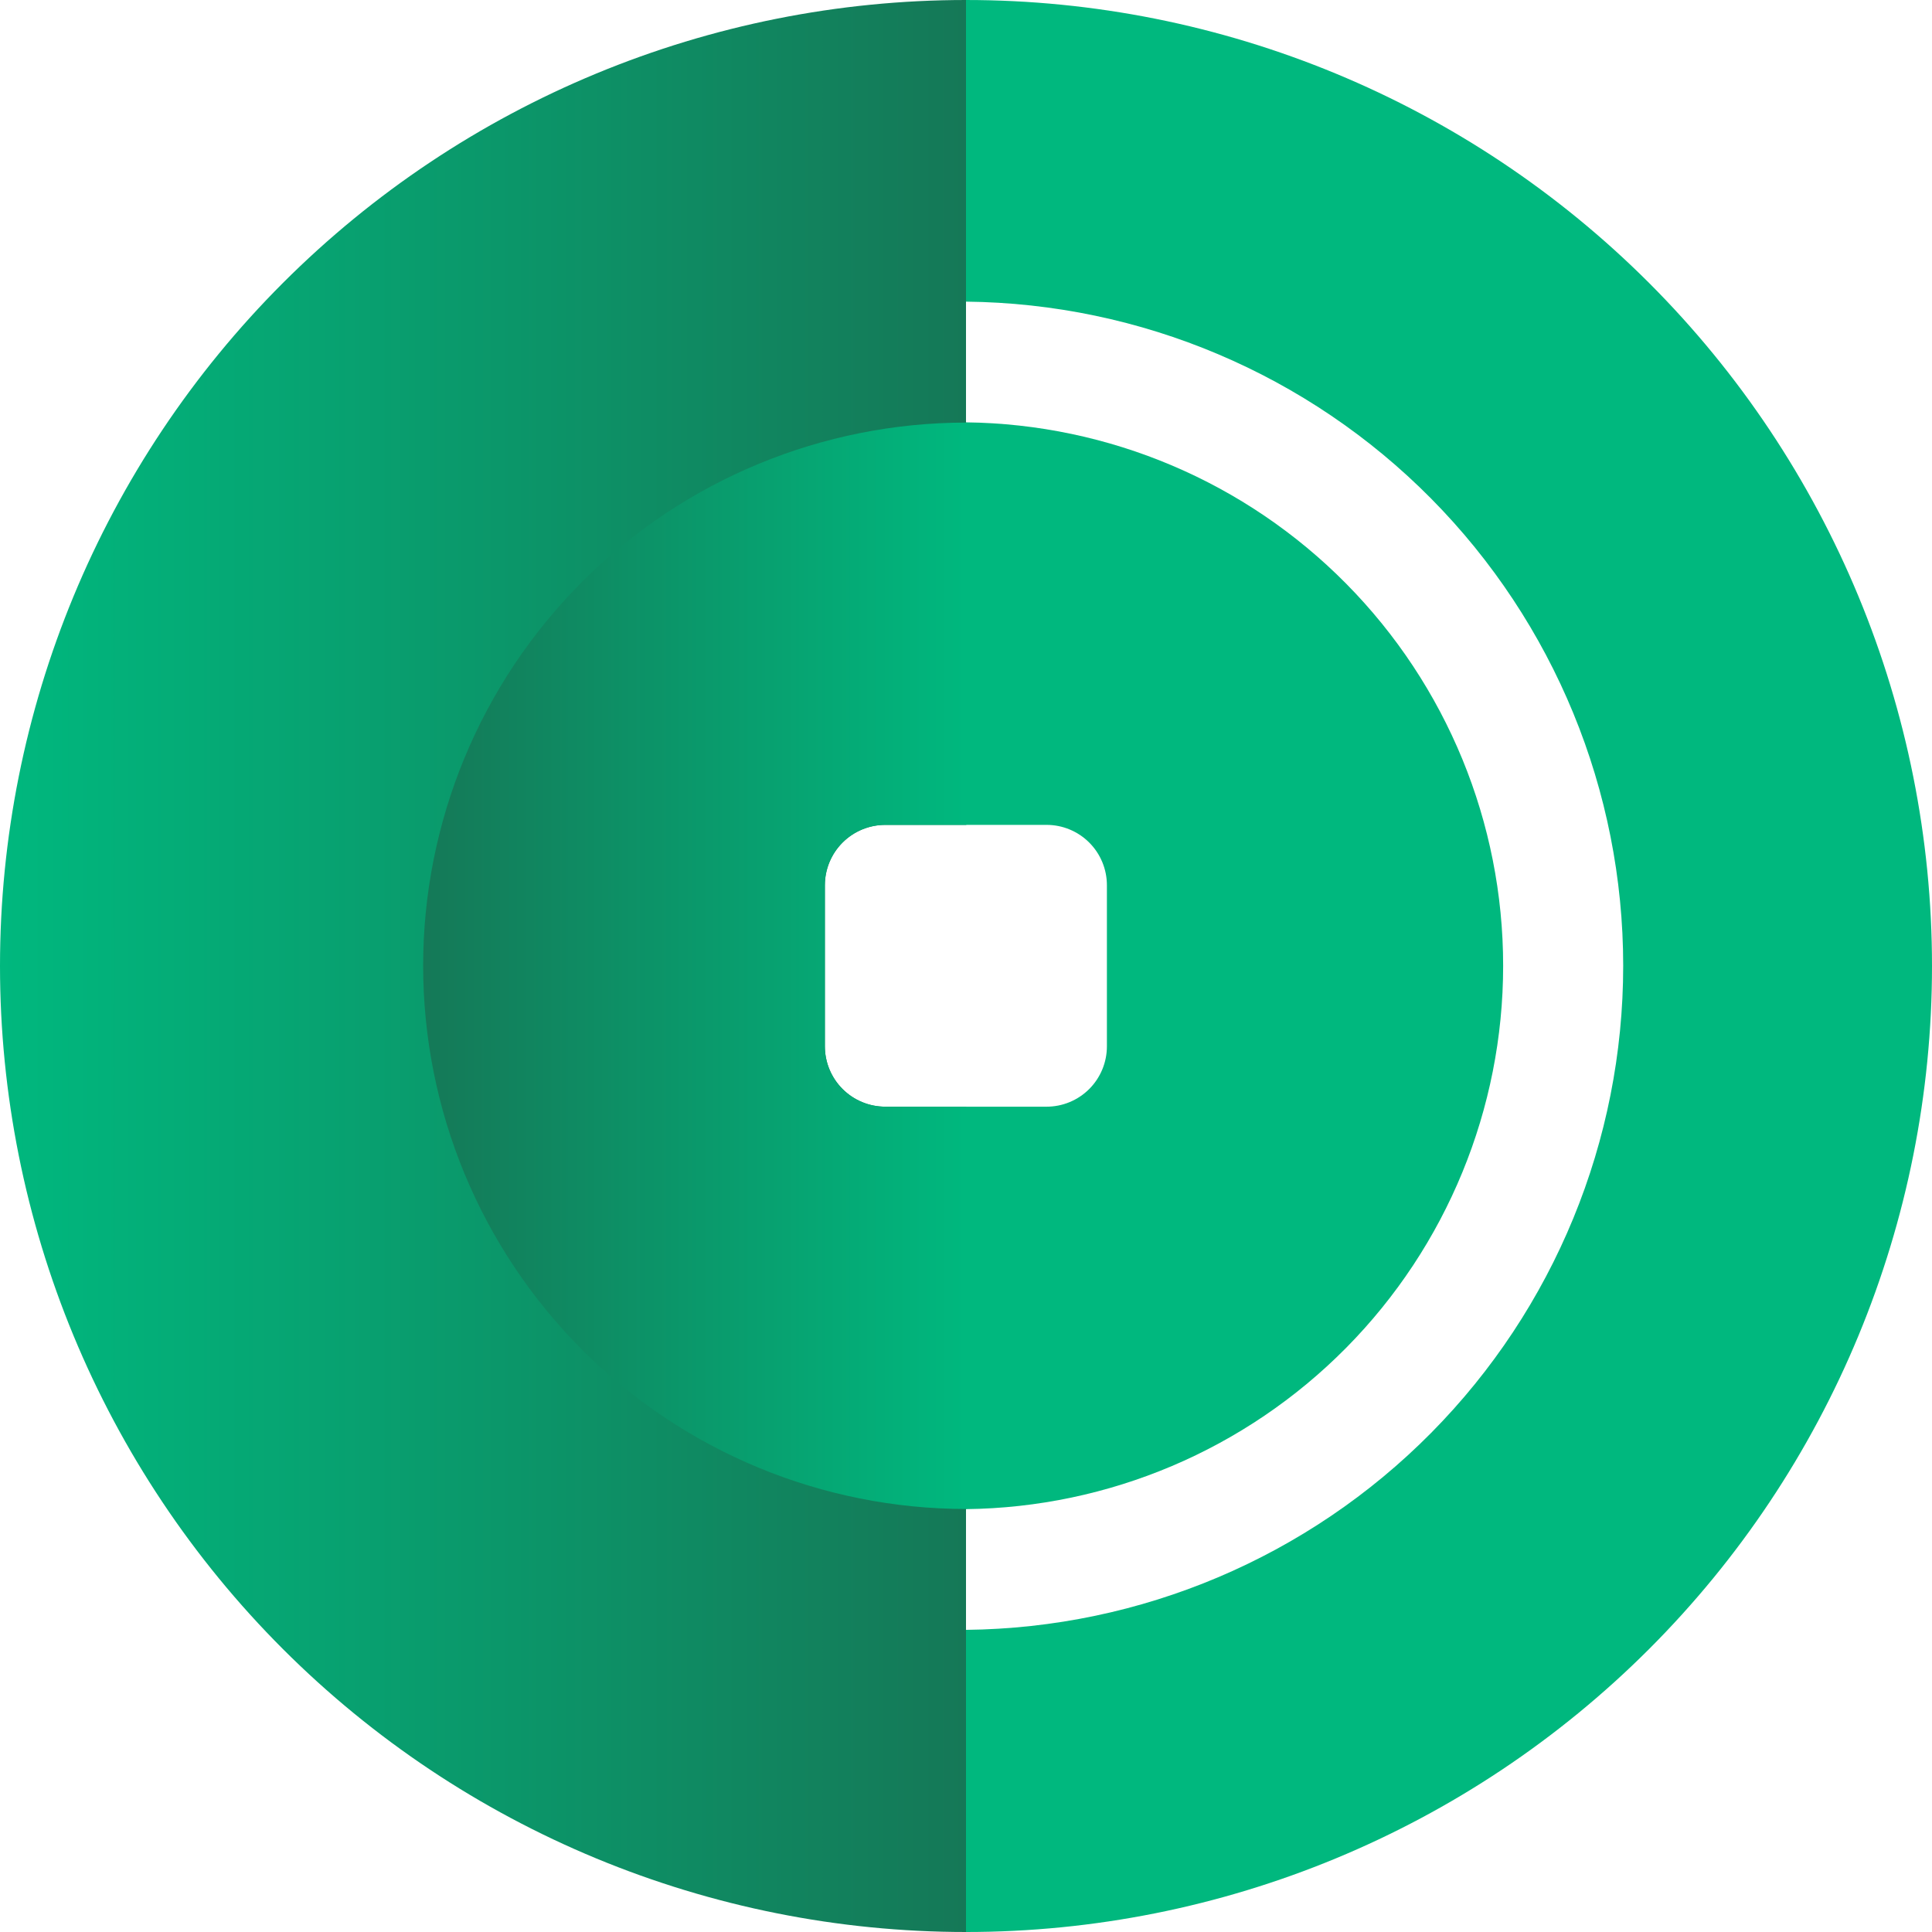
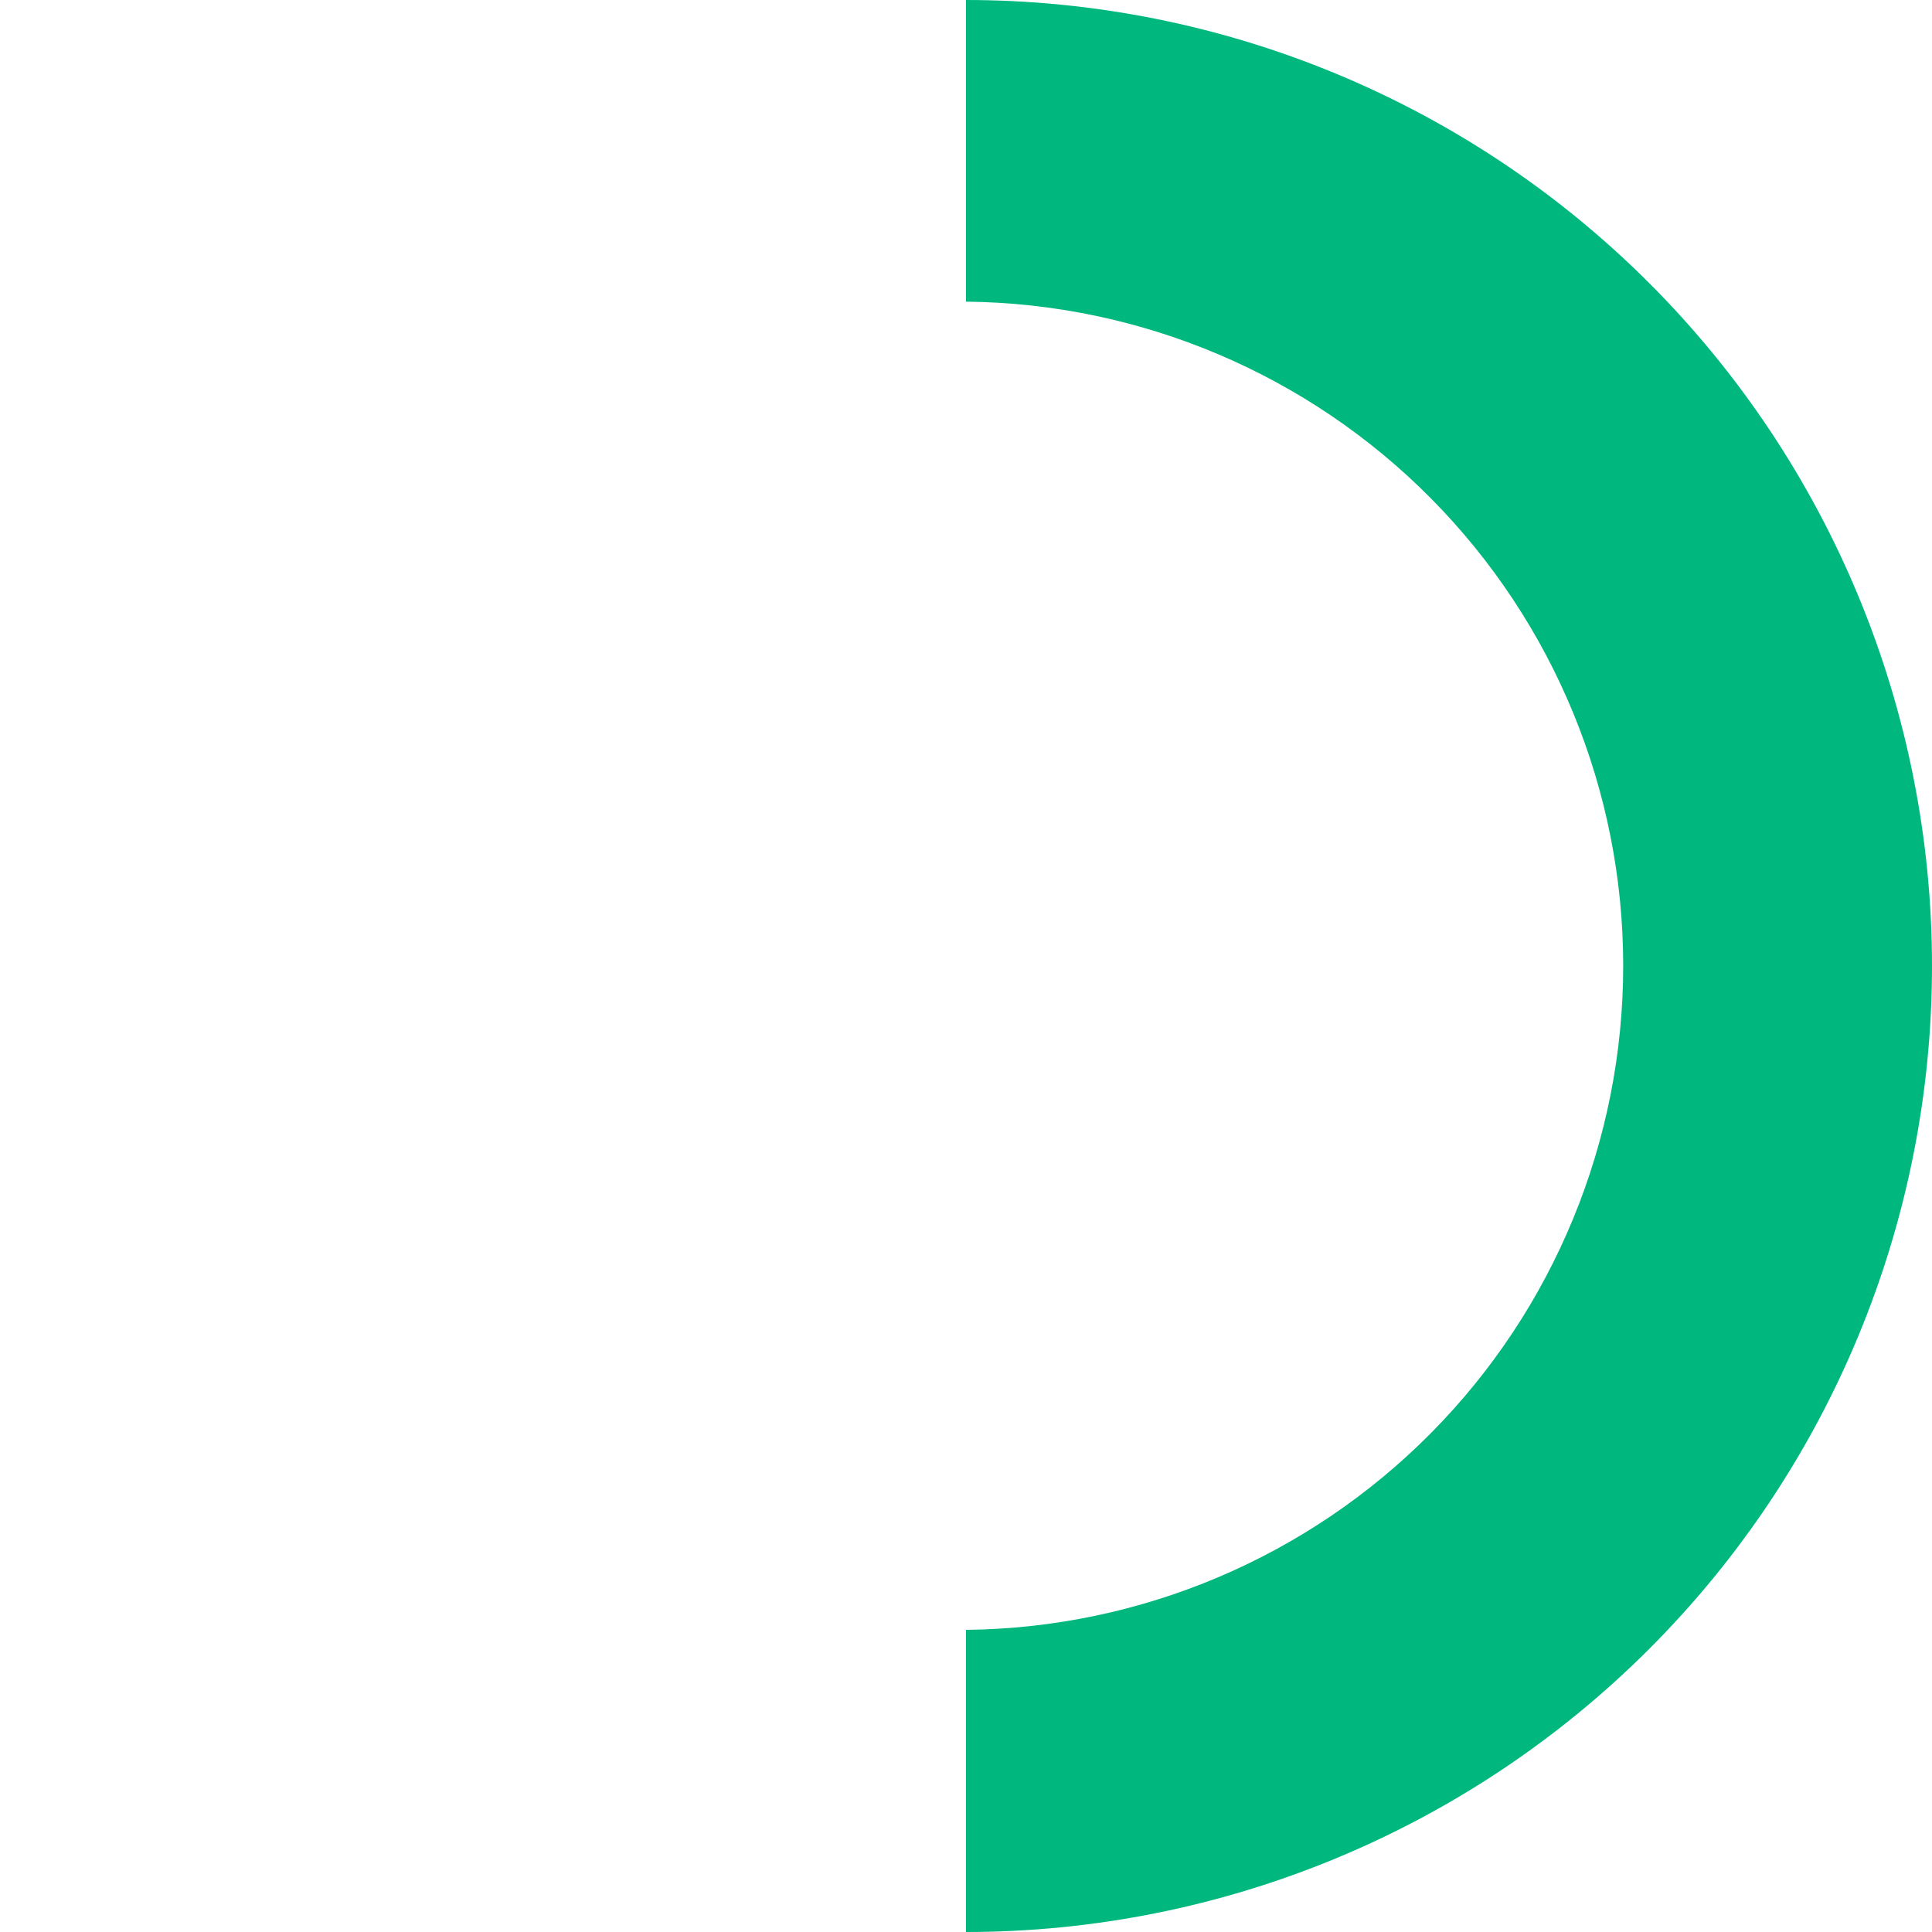
<svg xmlns="http://www.w3.org/2000/svg" xmlns:xlink="http://www.w3.org/1999/xlink" fill="none" height="300" viewBox="0 0 300 300" width="300">
  <linearGradient id="a">
    <stop offset="0" stop-color="#00b87e" />
    <stop offset="1" stop-color="#157857" />
  </linearGradient>
  <linearGradient id="b" gradientUnits="userSpaceOnUse" x1="0" x2="150" xlink:href="#a" y1="151.429" y2="151.429" />
  <linearGradient id="c" gradientUnits="userSpaceOnUse" x1="149.966" x2="64.966" xlink:href="#a" y1="149.966" y2="149.966" />
  <clipPath id="d">
    <path d="m0 0h300v300h-300z" />
  </clipPath>
  <g clip-path="url(#d)">
-     <path d="m137.459 171.846c-1.232 0-2.452-.243-3.59-.715-1.137-.471-2.171-1.163-3.041-2.034-.871-.872-1.561-1.906-2.031-3.045-.471-1.138-.712-2.358-.711-3.59v-25.003c0-2.486.988-4.87 2.746-6.627 1.757-1.758 4.141-2.746 6.627-2.746h12.541v-128.086c-39.782 0-77.936 15.803-106.066 43.934-28.131 28.13-43.934 66.284-43.934 106.066s15.803 77.936 43.934 106.066c28.13 28.13 66.284 43.934 106.066 43.934v-128.154z" fill="url(#b)" />
    <path d="m150 0v46.838c27.163.284 53.117 11.274 72.224 30.582 19.108 19.308 29.825 45.376 29.825 72.541 0 27.164-10.717 53.231-29.825 72.54-19.107 19.308-45.061 30.298-72.224 30.582v46.917c39.782 0 77.936-15.804 106.066-43.934s43.934-66.284 43.934-106.066-15.804-77.936-43.934-106.066c-28.13-28.131-66.284-43.934-106.066-43.934z" fill="#00b87e" />
-     <path d="m150 65.583v62.504h12.496c1.232-.002 2.452.239 3.59.71 1.139.47 2.173 1.16 3.045 2.031.871.87 1.563 1.904 2.034 3.042.472 1.137.715 2.357.715 3.589v25.003c.001 1.233-.241 2.454-.712 3.593s-1.162 2.174-2.033 3.046c-.872.872-1.907 1.563-3.046 2.034s-2.36.712-3.593.711h-12.496v62.492c22.209-.256 43.422-9.259 59.036-25.055 15.615-15.796 24.372-37.112 24.372-59.322 0-22.211-8.757-43.527-24.372-59.323-15.614-15.796-36.827-24.799-59.036-25.056z" fill="#00b87e" />
-     <path d="m137.459 171.846c-1.232 0-2.452-.243-3.59-.715-1.137-.471-2.171-1.163-3.041-2.034-.871-.872-1.561-1.906-2.031-3.045-.471-1.138-.712-2.358-.711-3.59v-25.003c0-2.486.988-4.87 2.746-6.627 1.757-1.758 4.141-2.745 6.627-2.745h12.597v-62.47c-22.371 0-43.825 8.887-59.644 24.705-15.819 15.819-24.705 37.273-24.705 59.644s8.887 43.826 24.705 59.644c15.819 15.819 37.273 24.706 59.644 24.706v-62.47z" fill="url(#c)" />
  </g>
</svg>